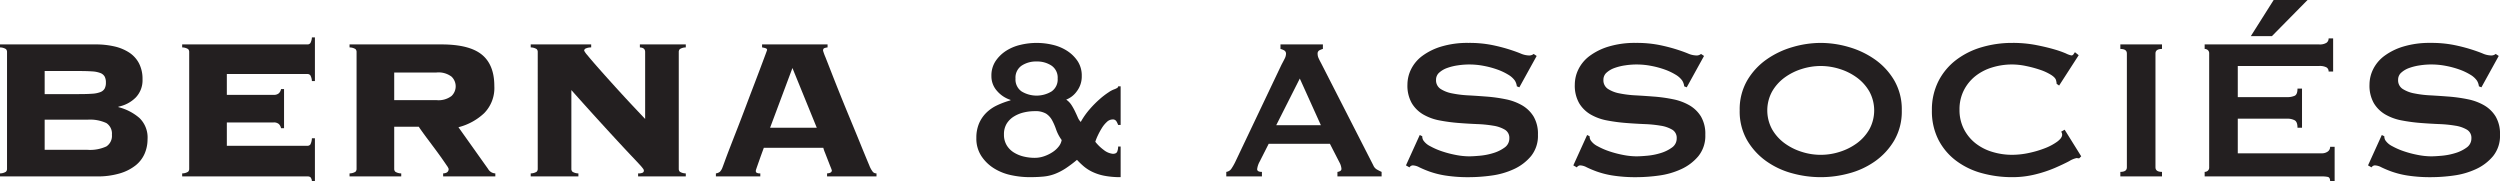
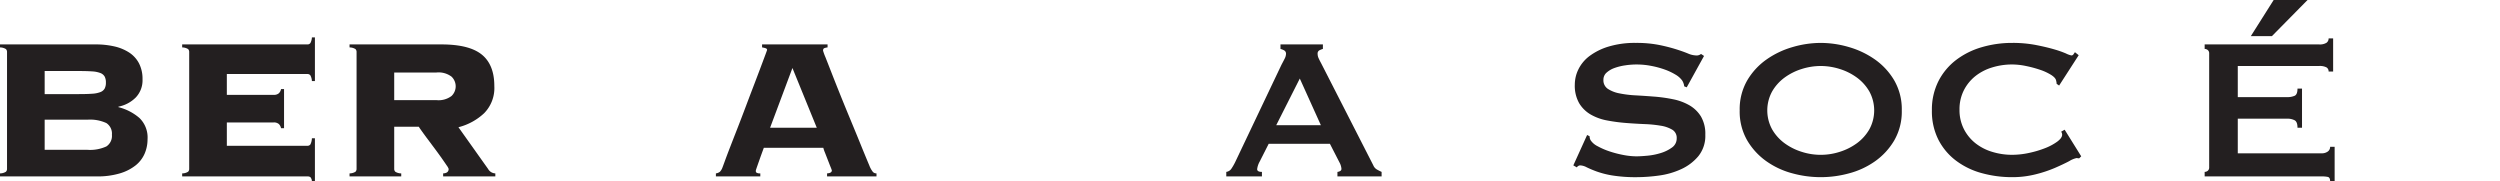
<svg xmlns="http://www.w3.org/2000/svg" id="Layer_1" data-name="Layer 1" viewBox="0 0 436.424 31.627">
  <defs>
    <style>.cls-1{fill:#231f20;}</style>
  </defs>
  <title>logo-berna</title>
  <path class="cls-1" d="M4.6,12.309a.683.683,0,0,0-.197-.503,1.964,1.964,0,0,0-1.029-.285v-.526H20.062a14.368,14.368,0,0,1,3.286.351,7.973,7.973,0,0,1,2.584,1.073,5.058,5.058,0,0,1,1.708,1.883,5.888,5.888,0,0,1,.613,2.782,4.336,4.336,0,0,1-1.183,3.176,5.828,5.828,0,0,1-3.022,1.599v.087a8.969,8.969,0,0,1,3.658,1.884,4.733,4.733,0,0,1,1.424,3.724,6.312,6.312,0,0,1-.504,2.497,5.35,5.35,0,0,1-1.577,2.059A8.161,8.161,0,0,1,24.29,33.51a13.542,13.542,0,0,1-4.008.526H3.373v-.526a1.96,1.96,0,0,0,1.029-.285.681.681,0,0,0,.197-.503ZM17.128,19.668q1.401,0,2.321-.065a4.756,4.756,0,0,0,1.446-.285,1.447,1.447,0,0,0,.745-.613,2.166,2.166,0,0,0,.219-1.052,2.165,2.165,0,0,0-.219-1.051,1.449,1.449,0,0,0-.745-.613,4.771,4.771,0,0,0-1.446-.285q-.92-.066-2.321-.065H11.17V19.668Zm1.489,9.725a6.77,6.77,0,0,0,3.329-.591,2.197,2.197,0,0,0,.964-2.037,2.197,2.197,0,0,0-.964-2.037,6.776,6.776,0,0,0-3.329-.591H11.17v5.256Z" transform="translate(-3.373 -3.241)" />
  <path class="cls-1" d="M52.434,25.625a1.388,1.388,0,0,0-.373-.723,1.3,1.3,0,0,0-.942-.285H42.972v4.074h14.061a.609.609,0,0,0,.526-.241,2.578,2.578,0,0,0,.263-1.073h.526v7.491h-.526a1.151,1.151,0,0,0-.263-.701.875.875,0,0,0-.526-.131H35.175v-.526a1.96,1.96,0,0,0,1.029-.285.681.681,0,0,0,.197-.503V12.309a.683.683,0,0,0-.197-.503,1.964,1.964,0,0,0-1.029-.285v-.526H57.033a.609.609,0,0,0,.526-.241,2.339,2.339,0,0,0,.263-.986h.526v7.622h-.526a2.343,2.343,0,0,0-.263-.985.61.61,0,0,0-.526-.241h-14.061v3.636h8.147a1.296,1.296,0,0,0,.942-.285,1.381,1.381,0,0,0,.373-.723h.525v6.833Z" transform="translate(-3.373 -3.241)" />
  <path class="cls-1" d="M72.19,32.722a.681.681,0,0,0,.197.503,1.959,1.959,0,0,0,1.03.285v.526H64.393v-.526a1.96,1.96,0,0,0,1.029-.285.681.681,0,0,0,.197-.503V12.309a.683.683,0,0,0-.197-.503,1.964,1.964,0,0,0-1.029-.285v-.526H80.425q4.862,0,7.052,1.774,2.19,1.775,2.19,5.498a6.259,6.259,0,0,1-1.774,4.731,10.237,10.237,0,0,1-4.49,2.453l5.169,7.272a1.514,1.514,0,0,0,1.271.788v.526H80.732v-.526q.962-.042.963-.788a2.434,2.434,0,0,0-.35-.613q-.352-.526-.876-1.271-.525-.744-1.161-1.599-.636-.854-1.227-1.643-.591-.788-1.029-1.402-.439-.612-.57-.832H72.19Zm7.359-12.003a3.739,3.739,0,0,0,2.65-.723,2.329,2.329,0,0,0,0-3.373,3.739,3.739,0,0,0-2.65-.723H72.19v4.818Z" transform="translate(-3.373 -3.241)" />
-   <path class="cls-1" d="M97.246,12.309a.683.683,0,0,0-.197-.503,1.964,1.964,0,0,0-1.029-.285v-.526h10.557v.526a2.346,2.346,0,0,0-.986.197.441.441,0,0,0-.241.373,3.754,3.754,0,0,0,.569.789q.568.701,1.489,1.752.92,1.052,2.081,2.344,1.16,1.293,2.344,2.584,1.183,1.293,2.278,2.453,1.094,1.161,1.884,1.993V12.309q0-.744-.92-.788v-.526h8.016v.526a1.961,1.961,0,0,0-1.029.285.683.683,0,0,0-.197.503V32.722a.681.681,0,0,0,.197.503,1.956,1.956,0,0,0,1.029.285v.526h-8.323v-.526a1.643,1.643,0,0,0,.81-.131.401.401,0,0,0,.197-.35.639.639,0,0,0-.131-.329,7.266,7.266,0,0,0-.569-.679q-.439-.481-1.292-1.38-.854-.897-2.256-2.409-1.403-1.511-3.46-3.767-2.06-2.256-4.95-5.498V32.722a.681.681,0,0,0,.197.503,1.956,1.956,0,0,0,1.029.285v.526H96.019v-.526a1.96,1.96,0,0,0,1.029-.285.681.681,0,0,0,.197-.503Z" transform="translate(-3.373 -3.241)" />
  <path class="cls-1" d="M135.312,33.072a.374.374,0,0,0,.153.329,1.215,1.215,0,0,0,.635.109v.526h-7.753v-.526a1.429,1.429,0,0,0,.701-.285,2.074,2.074,0,0,0,.438-.723q.087-.219.438-1.183.35-.963.92-2.431.568-1.467,1.271-3.264.7-1.796,1.401-3.658.7-1.861,1.38-3.636.679-1.774,1.205-3.176.526-1.402.854-2.278.328-.876.329-.92,0-.219-.285-.307a3.926,3.926,0,0,0-.591-.131v-.526h11.433v.526a2.364,2.364,0,0,0-.569.131c-.146.059-.219.205-.219.438a9.82,9.82,0,0,0,.416,1.139q.416,1.052,1.073,2.738.657,1.688,1.511,3.811.854,2.125,1.774,4.337.92,2.213,1.774,4.315.854,2.103,1.555,3.767a4.273,4.273,0,0,0,.592,1.051.819.819,0,0,0,.635.263v.526h-8.629v-.526c.554-.028.833-.204.833-.525a5.395,5.395,0,0,0-.219-.591q-.22-.547-.482-1.227-.263-.679-.504-1.292a6.078,6.078,0,0,1-.285-.832H136.714q-.438,1.183-.701,1.927-.263.746-.416,1.183c-.103.292-.175.504-.219.635A1.035,1.035,0,0,0,135.312,33.072ZM145.957,25.538,141.708,15.112l-3.899,10.426Z" transform="translate(-3.373 -3.241)" />
-   <path class="cls-1" d="M199.004,34.167a14.604,14.604,0,0,1-2.826-.241,8.624,8.624,0,0,1-2.103-.679,7.077,7.077,0,0,1-1.533-.985,14.186,14.186,0,0,1-1.161-1.117,21.938,21.938,0,0,1-1.949,1.467,10.057,10.057,0,0,1-1.84.964,7.519,7.519,0,0,1-2.015.482q-1.074.108-2.475.109a15.424,15.424,0,0,1-3.22-.351,9.207,9.207,0,0,1-2.979-1.183,7.199,7.199,0,0,1-2.212-2.146,5.55,5.55,0,0,1-.876-3.154,6.361,6.361,0,0,1,.46-2.519,5.875,5.875,0,0,1,1.249-1.861,6.782,6.782,0,0,1,1.884-1.314,14.174,14.174,0,0,1,2.365-.876v-.087a5.221,5.221,0,0,1-2.344-1.555,3.817,3.817,0,0,1-.985-2.606,4.558,4.558,0,0,1,.723-2.606,6.352,6.352,0,0,1,1.84-1.796,7.896,7.896,0,0,1,2.541-1.051,12.031,12.031,0,0,1,5.585,0,7.917,7.917,0,0,1,2.519,1.051,6.352,6.352,0,0,1,1.84,1.796,4.558,4.558,0,0,1,.723,2.606,4.238,4.238,0,0,1-.854,2.65,4.096,4.096,0,0,1-1.862,1.467,3.326,3.326,0,0,1,.92.942,10.366,10.366,0,0,1,.613,1.095q.263.548.482,1.051a2.57,2.57,0,0,0,.526.81,12.752,12.752,0,0,1,1.533-2.19,18.306,18.306,0,0,1,1.752-1.774,13.553,13.553,0,0,1,1.599-1.227,4.299,4.299,0,0,1,1.073-.547,2.472,2.472,0,0,0,.394-.197.326.326,0,0,0,.175-.285h.438v6.746h-.438a3.703,3.703,0,0,0-.285-.613.714.714,0,0,0-.679-.351,1.488,1.488,0,0,0-1.007.438,5.024,5.024,0,0,0-.876,1.073,12.377,12.377,0,0,0-.701,1.292,8.395,8.395,0,0,0-.438,1.095,7.544,7.544,0,0,0,1.467,1.423,3.039,3.039,0,0,0,1.599.679q.613,0,.767-.395a2.399,2.399,0,0,0,.153-.876h.438ZM178.634,26.721a3.538,3.538,0,0,0,.482,1.884,3.772,3.772,0,0,0,1.271,1.27,5.806,5.806,0,0,0,1.73.701,8.166,8.166,0,0,0,1.861.219,5.037,5.037,0,0,0,1.687-.285,6.532,6.532,0,0,0,1.468-.723,4.368,4.368,0,0,0,1.073-.986,2.471,2.471,0,0,0,.503-1.117,7.07,7.07,0,0,1-.963-1.818,10.393,10.393,0,0,0-.701-1.621,3.223,3.223,0,0,0-1.051-1.161,3.689,3.689,0,0,0-2.015-.438,8.221,8.221,0,0,0-1.861.219,5.832,5.832,0,0,0-1.73.701,3.853,3.853,0,0,0-1.271,1.248A3.514,3.514,0,0,0,178.634,26.721Zm5.695-12.747a4.556,4.556,0,0,0-2.606.723,2.527,2.527,0,0,0-1.073,2.256,2.526,2.526,0,0,0,1.073,2.256,5.062,5.062,0,0,0,5.213,0,2.527,2.527,0,0,0,1.073-2.256,2.528,2.528,0,0,0-1.073-2.256A4.558,4.558,0,0,0,184.329,13.974Z" transform="translate(-3.373 -3.241)" />
  <path class="cls-1" d="M217.445,33.248a1.279,1.279,0,0,0,.898-.569A9.408,9.408,0,0,0,218.978,31.583l8.104-17.04c.203-.379.387-.729.547-1.051a1.936,1.936,0,0,0,.242-.833.65.65,0,0,0-.307-.613,2.613,2.613,0,0,0-.658-.263v-.789h7.404v.789a3.522,3.522,0,0,0-.613.241.64.64,0,0,0-.307.635,1.743,1.743,0,0,0,.152.701q.152.351.461.92l9.111,17.829a1.488,1.488,0,0,0,.59.701,8.858,8.858,0,0,0,.855.438v.789h-7.711v-.789a1.042,1.042,0,0,0,.439-.131.422.422,0,0,0,.262-.394,2.744,2.744,0,0,0-.35-1.139l-1.664-3.242H224.848l-1.576,3.11a3.671,3.671,0,0,0-.439,1.314q0,.483.834.482v.789h-6.221ZM233.959,25.1l-3.68-8.148-4.117,8.148Z" transform="translate(-3.373 -3.241)" />
-   <path class="cls-1" d="M251.218,26.808l.438.219a1.381,1.381,0,0,0,.175.701,3.113,3.113,0,0,0,1.205,1.03,12.243,12.243,0,0,0,2.059.898,17.89,17.89,0,0,0,2.431.635,12.353,12.353,0,0,0,2.278.241q.744,0,1.928-.109a11.443,11.443,0,0,0,2.321-.46,6.535,6.535,0,0,0,1.972-.964,1.92,1.92,0,0,0,.832-1.621,1.637,1.637,0,0,0-.767-1.49,5.628,5.628,0,0,0-2.016-.701,21.816,21.816,0,0,0-2.847-.285q-1.6-.066-3.264-.197a29.619,29.619,0,0,1-3.264-.438,9.028,9.028,0,0,1-2.848-1.029,5.665,5.665,0,0,1-2.015-1.971,6.173,6.173,0,0,1-.767-3.264,6.077,6.077,0,0,1,.636-2.672,6.474,6.474,0,0,1,1.949-2.322,10.737,10.737,0,0,1,3.329-1.643,15.786,15.786,0,0,1,4.73-.635,20.306,20.306,0,0,1,4.03.35,30.001,30.001,0,0,1,2.957.745q1.248.394,2.103.745a3.916,3.916,0,0,0,1.424.35,1.21,1.21,0,0,0,.876-.263l.525.351-3.022,5.476-.438-.175a2.422,2.422,0,0,0-.35-1.007,3.761,3.761,0,0,0-1.161-1.03,10.181,10.181,0,0,0-1.905-.898,15.561,15.561,0,0,0-2.366-.635,13.288,13.288,0,0,0-4.533-.088,9.429,9.429,0,0,0-1.862.46,4.12,4.12,0,0,0-1.38.811,1.627,1.627,0,0,0-.547,1.249,1.783,1.783,0,0,0,.767,1.577,5.582,5.582,0,0,0,2.015.789,18.897,18.897,0,0,0,2.848.351q1.598.088,3.264.219a26.717,26.717,0,0,1,3.263.46,9.44,9.44,0,0,1,2.848,1.051,5.728,5.728,0,0,1,2.015,1.95,5.961,5.961,0,0,1,.767,3.198,5.621,5.621,0,0,1-1.204,3.723,8.49,8.49,0,0,1-3.001,2.278,13.508,13.508,0,0,1-3.877,1.117,28.759,28.759,0,0,1-3.876.285,25.776,25.776,0,0,1-4.184-.285,15.56,15.56,0,0,1-2.804-.701,18.695,18.695,0,0,1-1.774-.745,2.632,2.632,0,0,0-1.139-.328.728.728,0,0,0-.569.35l-.613-.35Z" transform="translate(-3.373 -3.241)" />
  <path class="cls-1" d="M280.436,26.808l.438.219a1.381,1.381,0,0,0,.175.701,3.113,3.113,0,0,0,1.205,1.03,12.243,12.243,0,0,0,2.059.898,17.89,17.89,0,0,0,2.431.635,12.353,12.353,0,0,0,2.278.241q.744,0,1.928-.109a11.443,11.443,0,0,0,2.321-.46,6.535,6.535,0,0,0,1.972-.964,1.92,1.92,0,0,0,.832-1.621,1.637,1.637,0,0,0-.767-1.49,5.628,5.628,0,0,0-2.016-.701,21.816,21.816,0,0,0-2.847-.285q-1.6-.066-3.264-.197a29.619,29.619,0,0,1-3.264-.438,9.028,9.028,0,0,1-2.848-1.029,5.665,5.665,0,0,1-2.015-1.971,6.173,6.173,0,0,1-.767-3.264,6.077,6.077,0,0,1,.636-2.672,6.474,6.474,0,0,1,1.949-2.322,10.737,10.737,0,0,1,3.329-1.643,15.786,15.786,0,0,1,4.73-.635,20.306,20.306,0,0,1,4.03.35,30.001,30.001,0,0,1,2.957.745q1.248.394,2.103.745a3.916,3.916,0,0,0,1.424.35,1.21,1.21,0,0,0,.876-.263l.525.351-3.022,5.476-.438-.175a2.422,2.422,0,0,0-.35-1.007,3.761,3.761,0,0,0-1.161-1.03,10.181,10.181,0,0,0-1.905-.898,15.561,15.561,0,0,0-2.366-.635,13.288,13.288,0,0,0-4.533-.088,9.429,9.429,0,0,0-1.862.46,4.12,4.12,0,0,0-1.38.811,1.627,1.627,0,0,0-.547,1.249,1.783,1.783,0,0,0,.767,1.577,5.582,5.582,0,0,0,2.015.789,18.897,18.897,0,0,0,2.848.351q1.598.088,3.264.219a26.717,26.717,0,0,1,3.263.46,9.44,9.44,0,0,1,2.848,1.051,5.728,5.728,0,0,1,2.015,1.95,5.961,5.961,0,0,1,.767,3.198,5.621,5.621,0,0,1-1.204,3.723,8.49,8.49,0,0,1-3.001,2.278,13.508,13.508,0,0,1-3.877,1.117,28.759,28.759,0,0,1-3.876.285,25.776,25.776,0,0,1-4.184-.285,15.56,15.56,0,0,1-2.804-.701,18.695,18.695,0,0,1-1.774-.745,2.632,2.632,0,0,0-1.139-.328.728.728,0,0,0-.569.35l-.613-.35Z" transform="translate(-3.373 -3.241)" />
  <path class="cls-1" d="M321.218,10.732a17.589,17.589,0,0,1,4.906.723,15.239,15.239,0,0,1,4.556,2.168,11.74,11.74,0,0,1,3.373,3.658,10.064,10.064,0,0,1,1.314,5.235A10.061,10.061,0,0,1,334.053,27.75a11.73,11.73,0,0,1-3.373,3.658,14.102,14.102,0,0,1-4.556,2.103,18.641,18.641,0,0,1-9.812,0,14.102,14.102,0,0,1-4.556-2.103,11.718,11.718,0,0,1-3.373-3.658,10.06,10.06,0,0,1-1.313-5.234,10.063,10.063,0,0,1,1.313-5.235,11.729,11.729,0,0,1,3.373-3.658,15.239,15.239,0,0,1,4.556-2.168A17.589,17.589,0,0,1,321.218,10.732Zm0,4.03a10.993,10.993,0,0,0-3.329.526,10.165,10.165,0,0,0-3.001,1.511,7.862,7.862,0,0,0-2.168,2.431,6.902,6.902,0,0,0,0,6.571,7.862,7.862,0,0,0,2.168,2.431,10.165,10.165,0,0,0,3.001,1.511,10.8,10.8,0,0,0,6.658,0,10.189,10.189,0,0,0,3.001-1.511,7.862,7.862,0,0,0,2.168-2.431,6.895,6.895,0,0,0,0-6.571,7.862,7.862,0,0,0-2.168-2.431,10.189,10.189,0,0,0-3.001-1.511A11.002,11.002,0,0,0,321.218,14.762Z" transform="translate(-3.373 -3.241)" />
  <path class="cls-1" d="M366.337,30.882a1.193,1.193,0,0,1-.241-.022,1.226,1.226,0,0,0-.24-.022,4.061,4.061,0,0,0-1.249.526q-.986.525-2.497,1.183a21.993,21.993,0,0,1-3.438,1.139,16.53,16.53,0,0,1-4.03.482,19.833,19.833,0,0,1-5.3-.701,13.211,13.211,0,0,1-4.49-2.168,10.677,10.677,0,0,1-3.088-3.658,10.954,10.954,0,0,1-1.14-5.125,10.99,10.99,0,0,1,1.14-5.104,10.841,10.841,0,0,1,3.088-3.702,13.646,13.646,0,0,1,4.49-2.234,18.754,18.754,0,0,1,5.3-.745,21.52,21.52,0,0,1,4.053.35q1.816.352,3.176.745a17.645,17.645,0,0,1,2.146.745,3.888,3.888,0,0,0,.963.35.446.446,0,0,0,.373-.219q.152-.219.24-.351l.657.526-3.417,5.3-.438-.307a1.59,1.59,0,0,0-.022-.263c-.015-.088-.036-.19-.065-.307q-.088-.482-.876-.986a9.028,9.028,0,0,0-1.949-.898,20.122,20.122,0,0,0-2.453-.657,12.074,12.074,0,0,0-2.388-.263,11.776,11.776,0,0,0-3.526.526,8.765,8.765,0,0,0-2.935,1.533,7.503,7.503,0,0,0-1.993,2.475,7.3,7.3,0,0,0-.745,3.351,7.293,7.293,0,0,0,.745,3.351,7.49,7.49,0,0,0,1.993,2.475,8.765,8.765,0,0,0,2.935,1.533,11.776,11.776,0,0,0,3.526.526,14.037,14.037,0,0,0,2.936-.329,17.587,17.587,0,0,0,2.803-.833,9.296,9.296,0,0,0,2.125-1.139q.854-.635.854-1.205a.821.821,0,0,0-.176-.526l.613-.351,2.892,4.644Z" transform="translate(-3.373 -3.241)" />
-   <path class="cls-1" d="M373.521,33.248q1.138,0,1.139-.789V12.572q0-.789-1.139-.789v-.789H380.792v.789q-1.14,0-1.139.789V32.459q0,.789,1.139.789v.789h-7.271Z" transform="translate(-3.373 -3.241)" />
  <path class="cls-1" d="M409.879,15.726a.805.805,0,0,0-.373-.723,2.52,2.52,0,0,0-1.292-.241H394.021v5.432h8.586a3.09,3.09,0,0,0,1.357-.241q.482-.24.482-1.248h.788v6.833h-.788q0-1.007-.482-1.292a2.69,2.69,0,0,0-1.357-.285h-8.586v6.045h14.631a1.762,1.762,0,0,0,1.073-.307.978.978,0,0,0,.416-.832h.788v6.001h-.788q0-.658-.416-.745a5.371,5.371,0,0,0-1.073-.087H388.239v-.789a.837.837,0,0,0,.547-.197.72.72,0,0,0,.241-.591V12.572a.72.72,0,0,0-.241-.591.837.837,0,0,0-.547-.197v-.789h19.975a2.187,2.187,0,0,0,1.292-.285.915.915,0,0,0,.373-.767h.788v5.782Zm-9.9-6.176h-3.68l3.986-6.308h5.914Z" transform="translate(-3.373 -3.241)" />
-   <path class="cls-1" d="M419.165,26.808l.438.219a1.381,1.381,0,0,0,.175.701,3.113,3.113,0,0,0,1.205,1.03,12.243,12.243,0,0,0,2.059.898,17.89,17.89,0,0,0,2.431.635,12.353,12.353,0,0,0,2.278.241q.744,0,1.928-.109A11.443,11.443,0,0,0,432,29.962a6.535,6.535,0,0,0,1.972-.964,1.92,1.92,0,0,0,.832-1.621,1.637,1.637,0,0,0-.767-1.49,5.628,5.628,0,0,0-2.016-.701,21.816,21.816,0,0,0-2.847-.285q-1.6-.066-3.264-.197a29.619,29.619,0,0,1-3.264-.438,9.028,9.028,0,0,1-2.848-1.029,5.665,5.665,0,0,1-2.015-1.971,6.173,6.173,0,0,1-.767-3.264,6.077,6.077,0,0,1,.636-2.672,6.474,6.474,0,0,1,1.949-2.322,10.737,10.737,0,0,1,3.329-1.643,15.786,15.786,0,0,1,4.73-.635,20.306,20.306,0,0,1,4.03.35,30.001,30.001,0,0,1,2.957.745q1.248.394,2.103.745a3.916,3.916,0,0,0,1.424.35,1.21,1.21,0,0,0,.876-.263l.525.351-3.022,5.476-.438-.175a2.422,2.422,0,0,0-.35-1.007,3.761,3.761,0,0,0-1.161-1.03,10.181,10.181,0,0,0-1.905-.898,15.561,15.561,0,0,0-2.366-.635,13.288,13.288,0,0,0-4.533-.088,9.429,9.429,0,0,0-1.862.46,4.12,4.12,0,0,0-1.38.811,1.627,1.627,0,0,0-.547,1.249,1.783,1.783,0,0,0,.767,1.577,5.582,5.582,0,0,0,2.015.789,18.897,18.897,0,0,0,2.848.351q1.598.088,3.264.219a26.717,26.717,0,0,1,3.263.46,9.44,9.44,0,0,1,2.848,1.051,5.728,5.728,0,0,1,2.015,1.95,5.961,5.961,0,0,1,.767,3.198,5.621,5.621,0,0,1-1.204,3.723,8.49,8.49,0,0,1-3.001,2.278,13.508,13.508,0,0,1-3.877,1.117,28.759,28.759,0,0,1-3.876.285,25.776,25.776,0,0,1-4.184-.285,15.56,15.56,0,0,1-2.804-.701,18.695,18.695,0,0,1-1.774-.745,2.632,2.632,0,0,0-1.139-.328.728.728,0,0,0-.569.35l-.613-.35Z" transform="translate(-3.373 -3.241)" />
</svg>